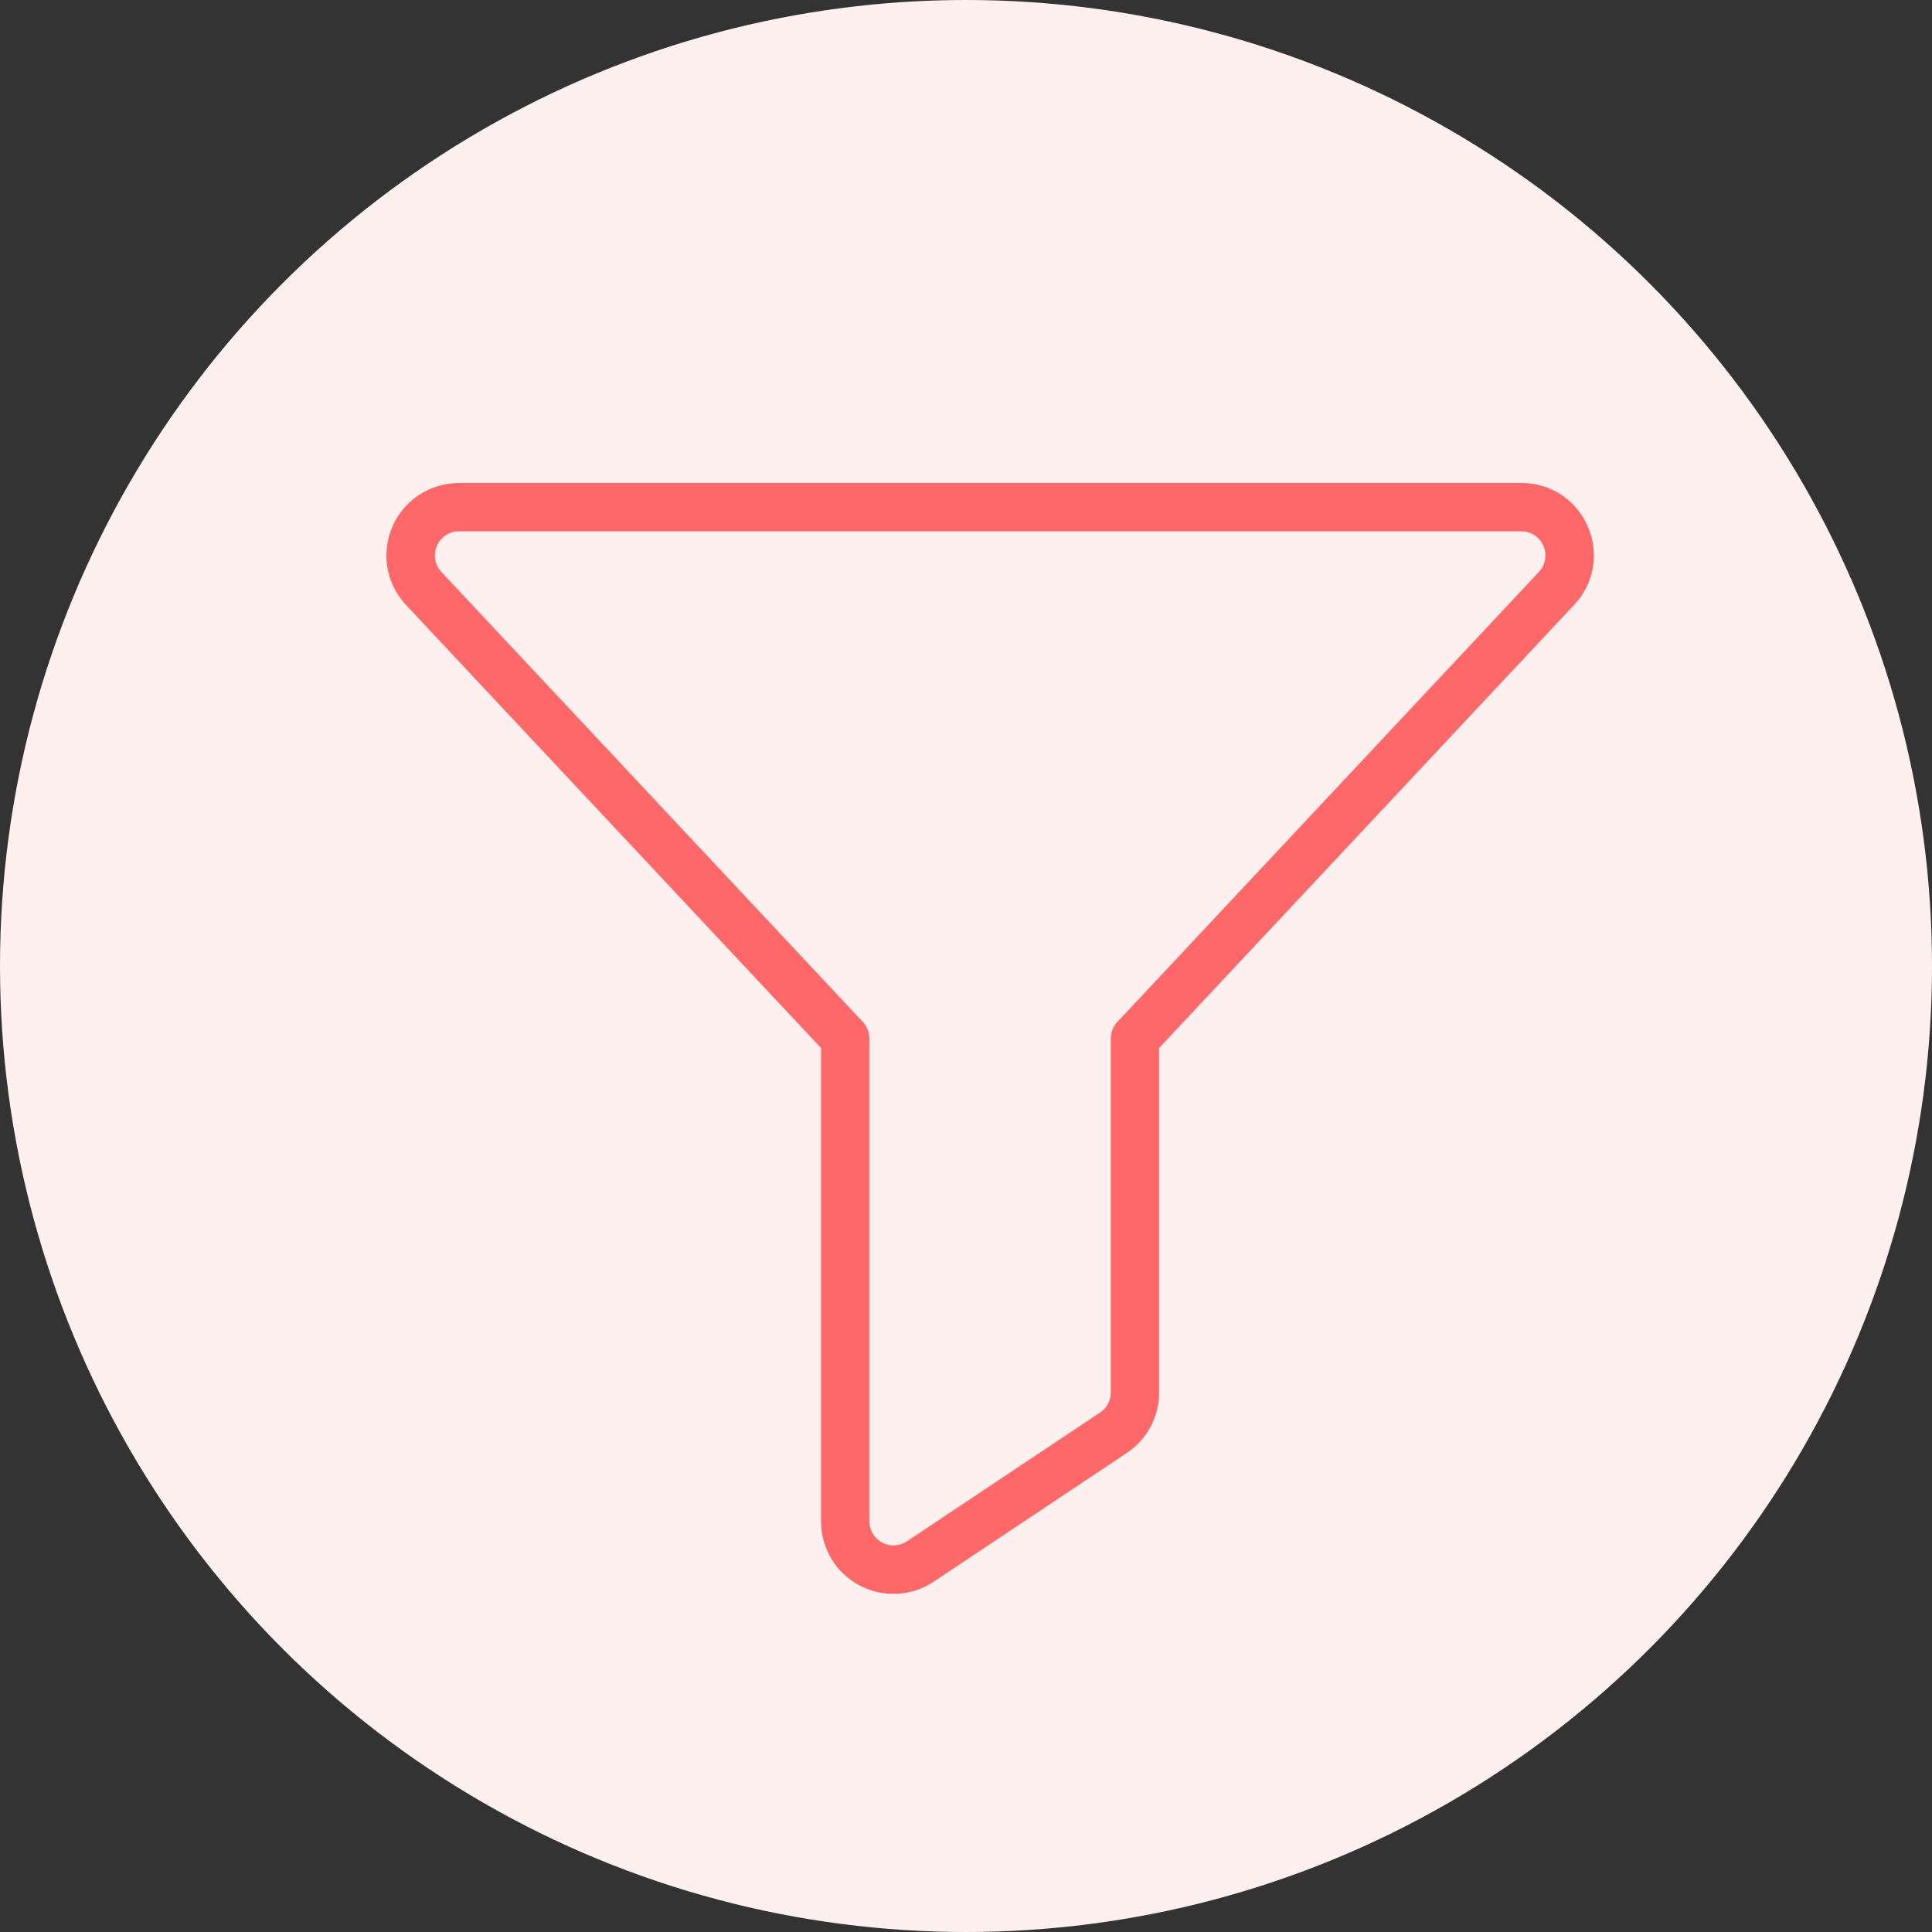
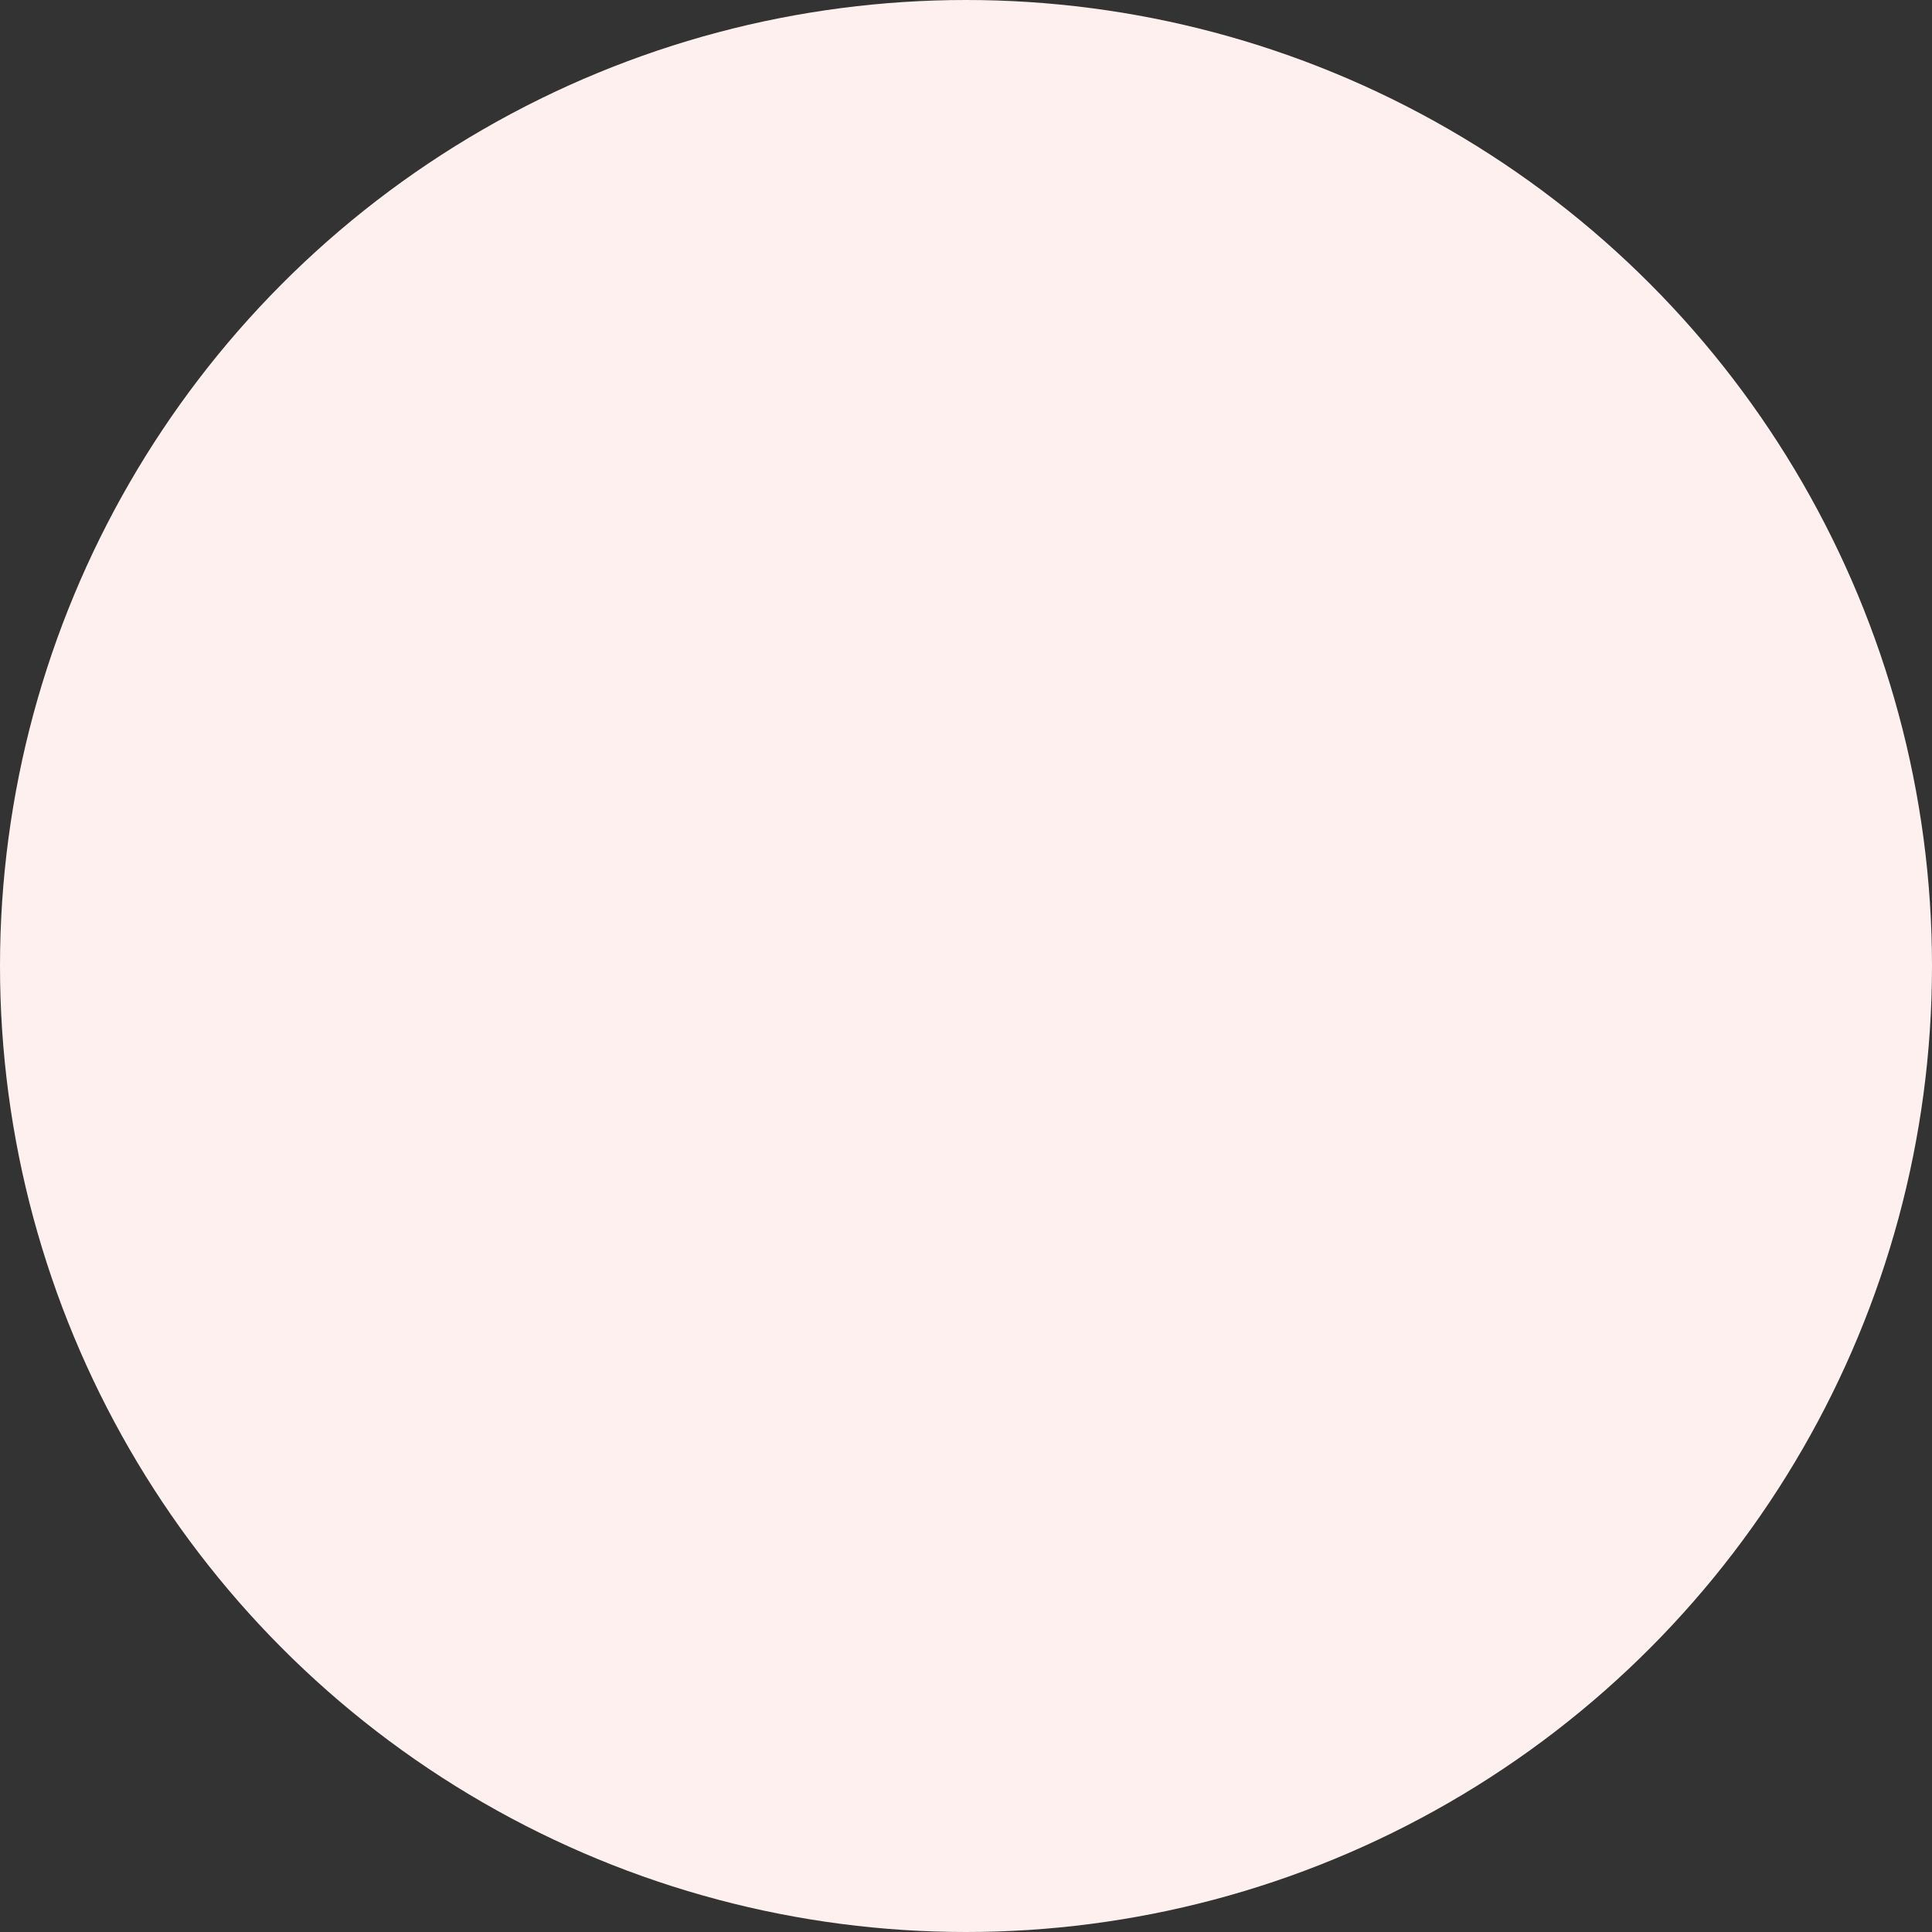
<svg xmlns="http://www.w3.org/2000/svg" width="40" height="40" viewBox="0 0 40 40" fill="none">
  <rect x="0" y="0" width="40" height="40" fill="#333333" stroke="none" />
  <circle cx="20" cy="20" r="20" fill="#FFF0F0" />
-   <path d="M32.87 10.894C32.754 10.626 32.562 10.398 32.318 10.239C32.073 10.08 31.787 9.997 31.495 10H9.5C9.209 10 8.925 10.085 8.681 10.243C8.438 10.402 8.246 10.627 8.128 10.893C8.011 11.159 7.973 11.453 8.019 11.74C8.066 12.026 8.194 12.294 8.39 12.509L8.396 12.515L16.998 21.698V31.498C16.998 31.77 17.071 32.036 17.21 32.27C17.35 32.503 17.55 32.694 17.789 32.822C18.029 32.95 18.299 33.011 18.57 32.998C18.841 32.985 19.104 32.899 19.33 32.748L23.329 30.082C23.535 29.945 23.704 29.759 23.821 29.541C23.937 29.323 23.998 29.079 23.998 28.832V21.698L32.604 12.509C32.802 12.295 32.933 12.028 32.98 11.741C33.028 11.454 32.989 11.159 32.87 10.894ZM31.87 11.831L23.134 21.158C23.047 21.25 22.998 21.372 22.997 21.499V28.829C22.997 28.912 22.977 28.993 22.938 29.065C22.899 29.138 22.843 29.2 22.774 29.246L18.775 31.912C18.7 31.962 18.613 31.991 18.523 31.995C18.433 32 18.343 31.98 18.263 31.937C18.183 31.895 18.116 31.831 18.07 31.754C18.023 31.677 17.998 31.588 17.998 31.498V21.499C17.998 21.372 17.95 21.249 17.863 21.157L9.131 11.834C9.067 11.762 9.024 11.673 9.009 11.578C8.994 11.483 9.007 11.386 9.046 11.298C9.085 11.21 9.148 11.135 9.229 11.082C9.309 11.029 9.403 11.001 9.5 11H31.495C31.592 11 31.686 11.028 31.767 11.08C31.848 11.132 31.912 11.207 31.951 11.294C31.991 11.382 32.005 11.479 31.99 11.575C31.976 11.67 31.934 11.759 31.87 11.831Z" fill="#FF6868" />
</svg>